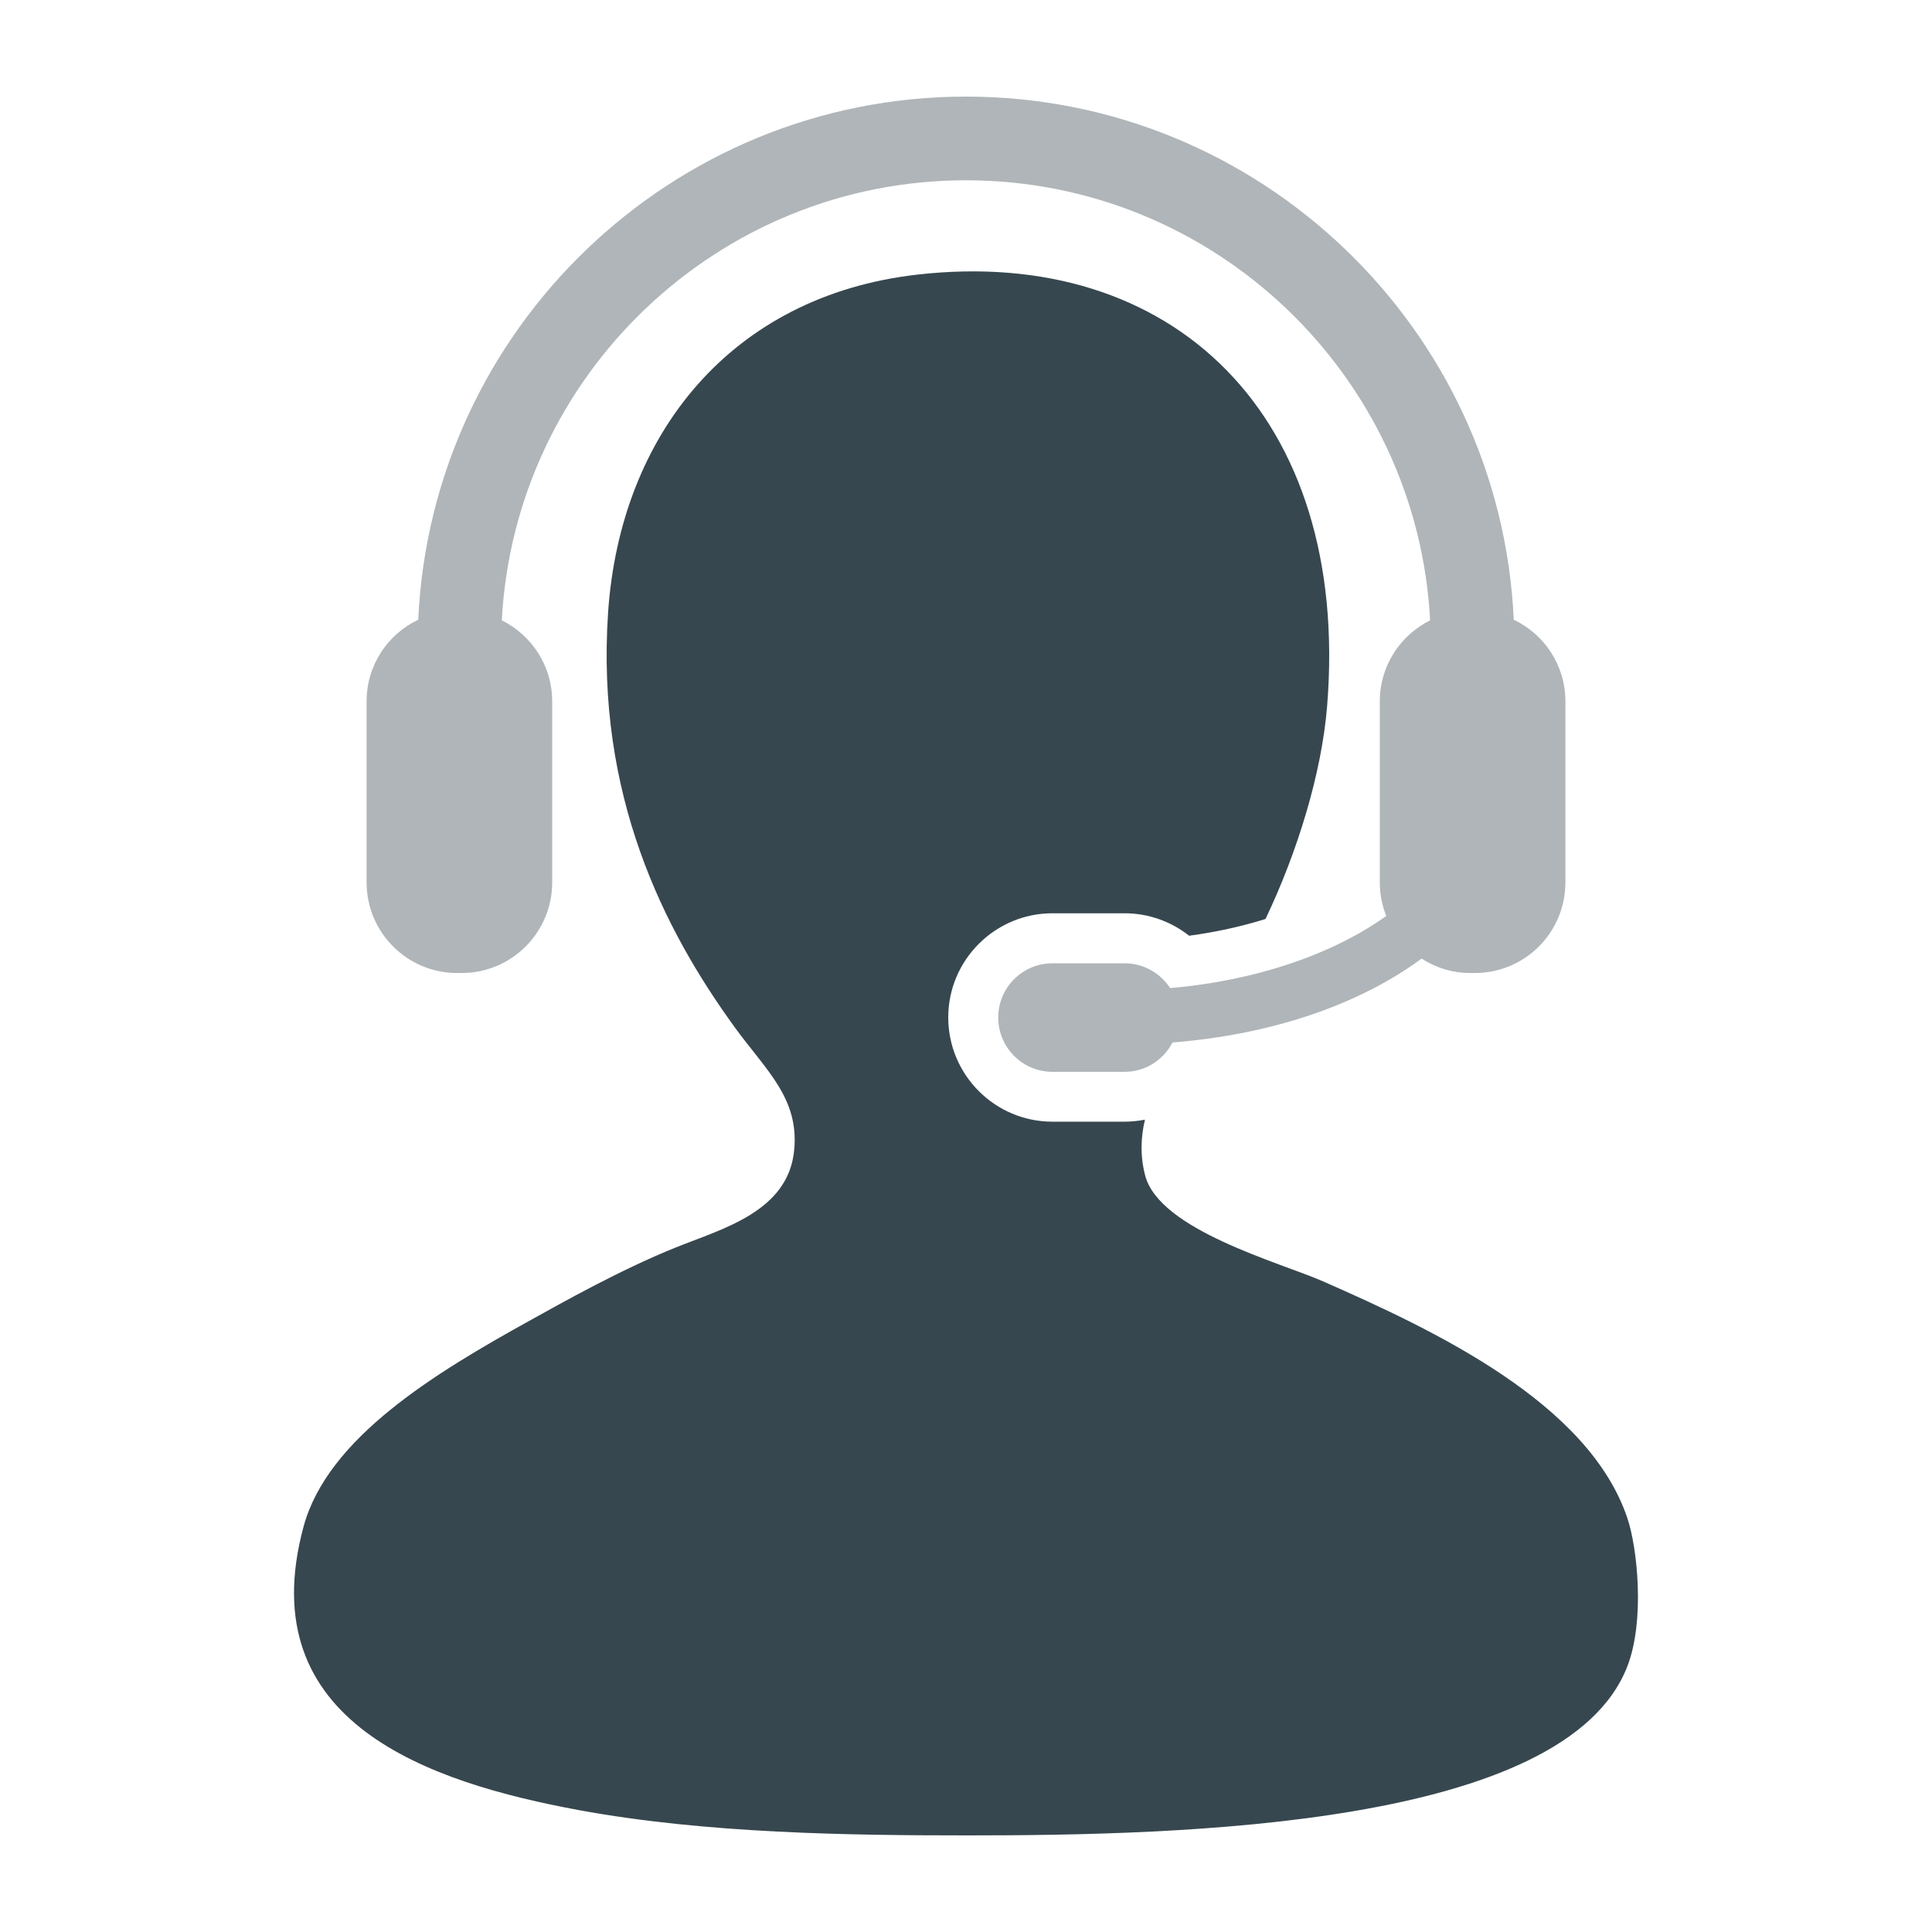
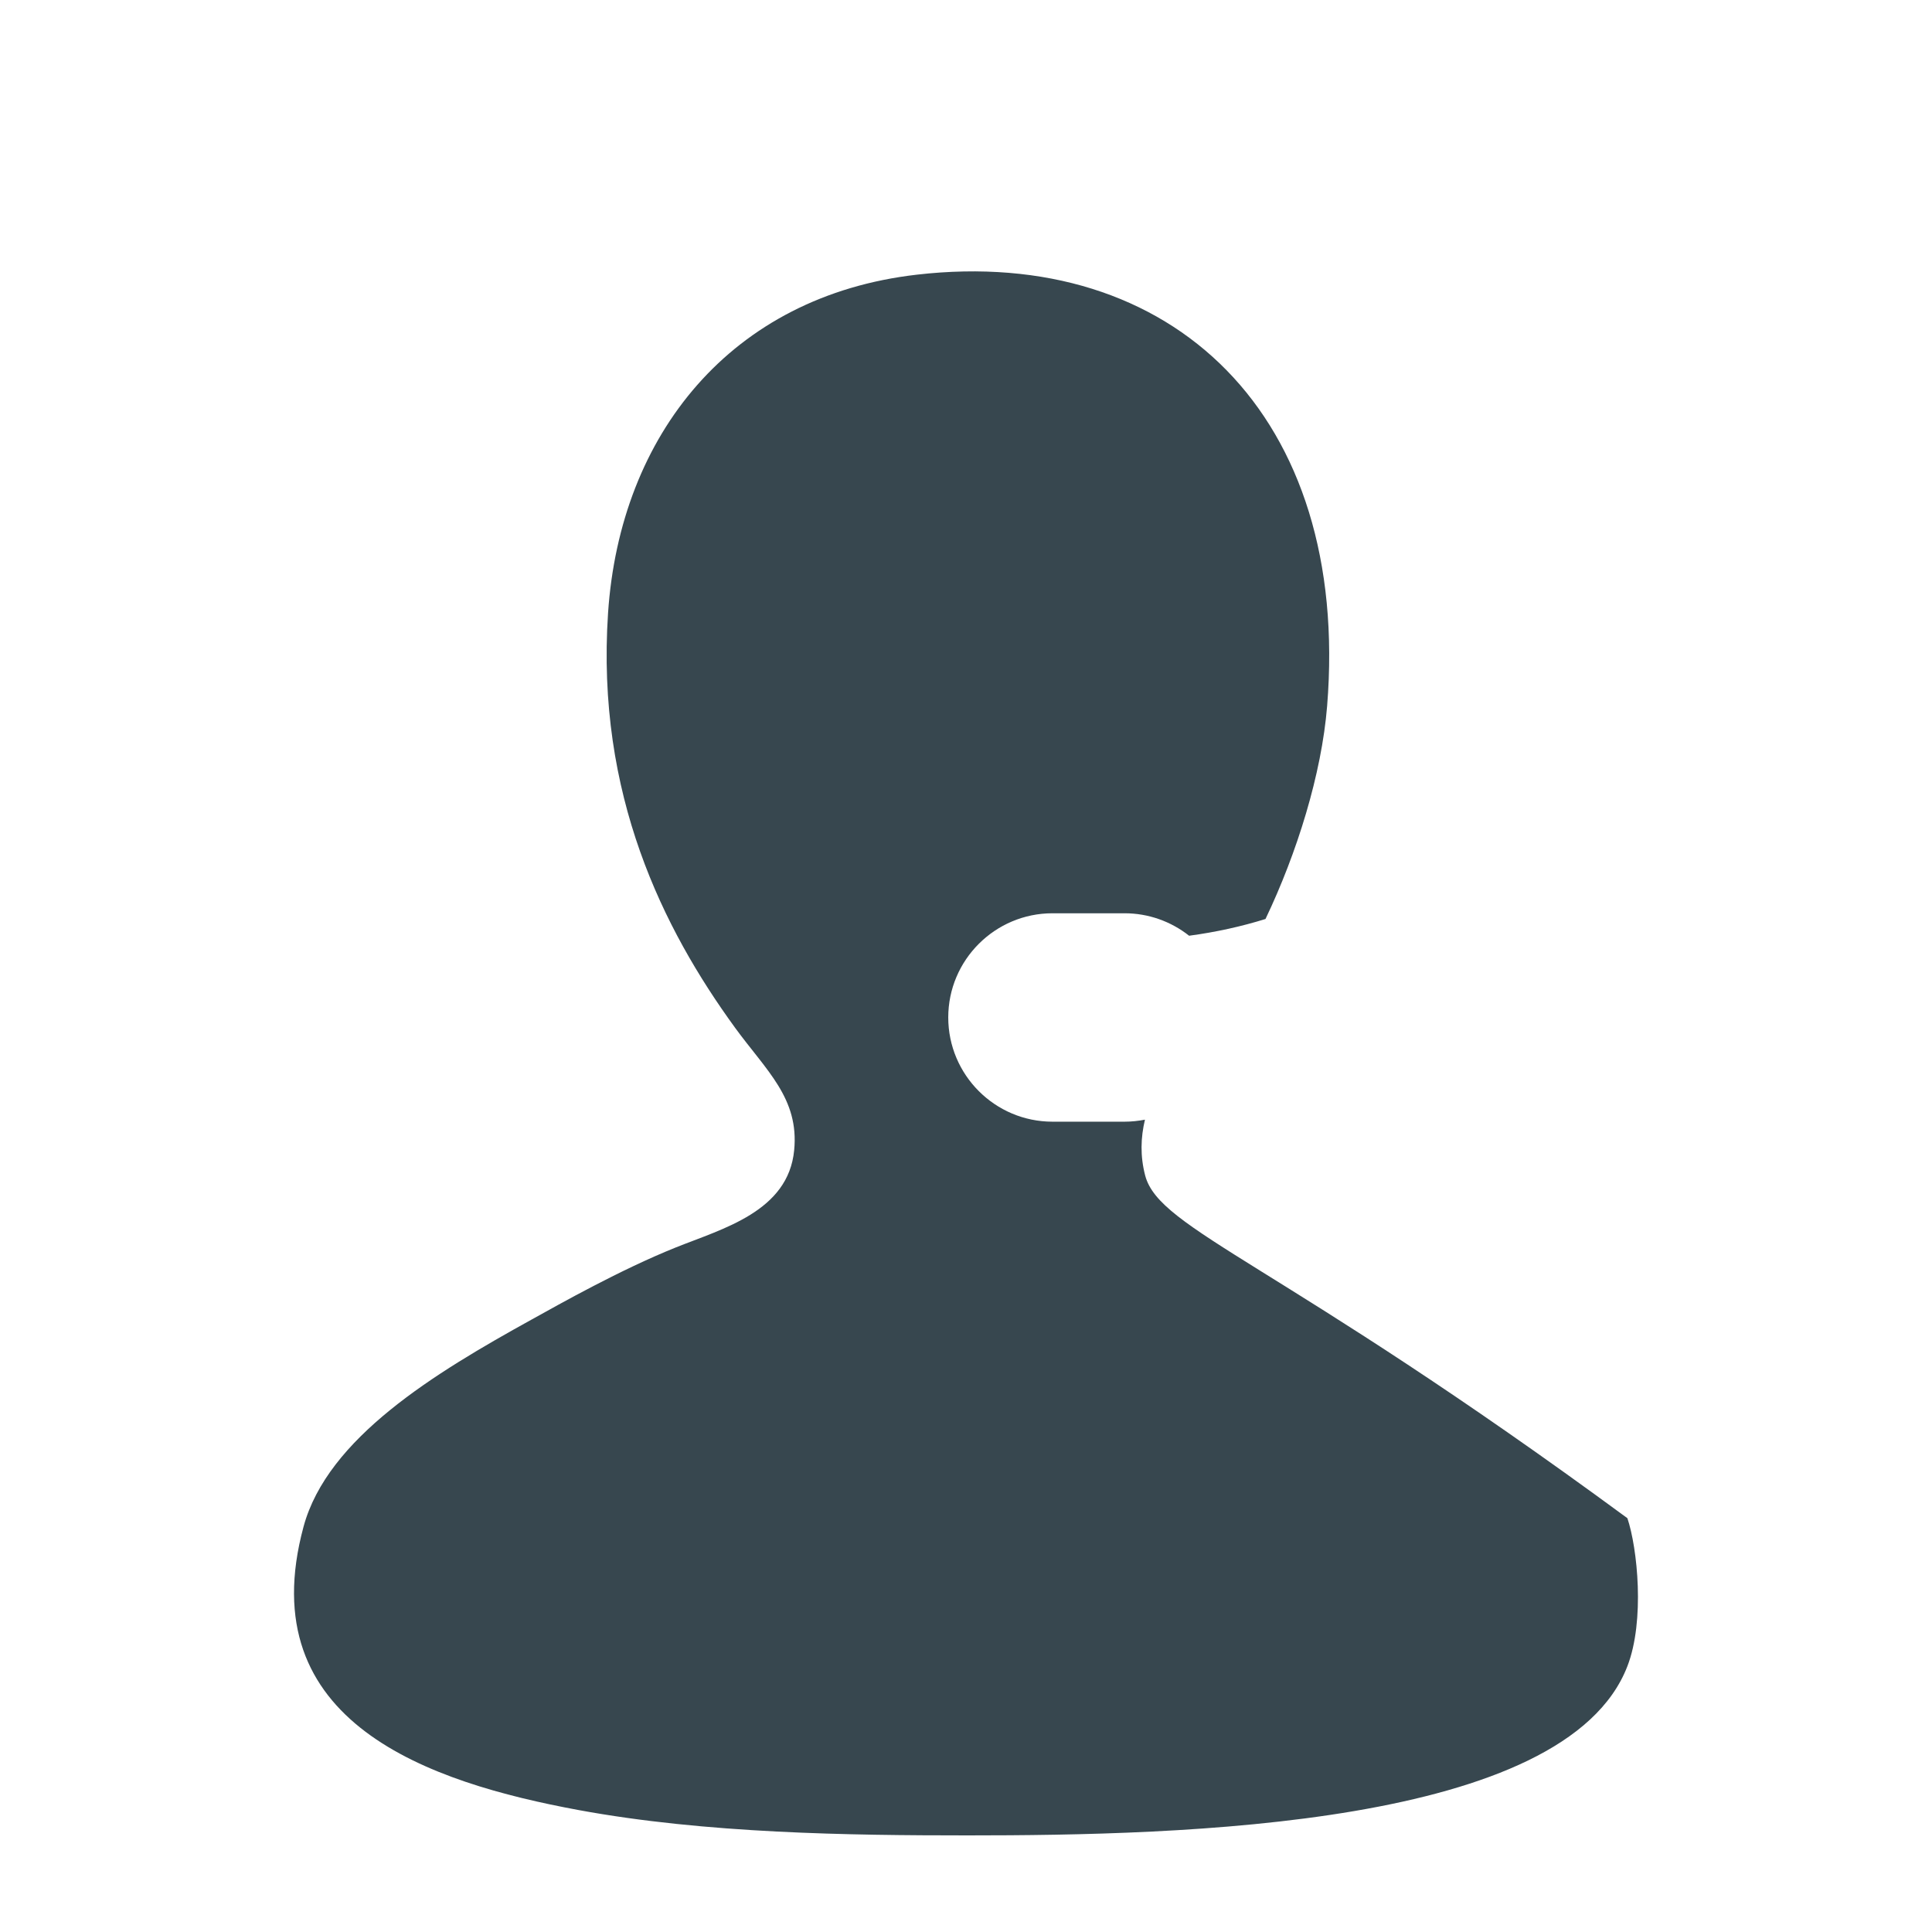
<svg xmlns="http://www.w3.org/2000/svg" width="48" height="48" viewBox="0 0 48 48" fill="none">
-   <path d="M40.432 37.719C39.466 34.842 35.613 33.041 32.866 31.833C31.789 31.362 28.81 30.562 28.452 29.207C28.324 28.719 28.341 28.259 28.446 27.818C28.281 27.849 28.113 27.868 27.939 27.868H26.149C24.72 27.868 23.559 26.706 23.559 25.278C23.559 23.851 24.721 22.69 26.149 22.69H27.939C28.53 22.69 29.091 22.891 29.543 23.248C30.206 23.159 30.845 23.018 31.441 22.832C32.224 21.192 32.835 19.231 32.972 17.542C33.556 10.319 29.128 6.093 22.779 6.824C18.163 7.355 15.405 10.797 15.107 15.229C14.806 19.746 16.48 23.082 18.259 25.529C19.038 26.599 19.857 27.286 19.731 28.576C19.585 30.1 17.955 30.525 16.789 30.993C15.408 31.548 13.919 32.39 13.217 32.779C10.796 34.116 8.139 35.726 7.542 37.928C6.22 42.809 10.686 44.288 14.373 44.97C17.537 45.554 21.105 45.6 24.039 45.6C29.348 45.6 38.893 45.387 40.432 41.397C40.87 40.265 40.682 38.46 40.432 37.719Z" fill="#37474F" />
-   <path opacity="0.4" d="M29.072 24.549C28.829 24.178 28.414 23.933 27.94 23.933H26.15C25.403 23.933 24.801 24.536 24.801 25.279C24.801 26.025 25.403 26.629 26.15 26.629H27.94C28.463 26.629 28.906 26.331 29.13 25.9C31.625 25.704 33.796 24.942 35.319 23.816C35.669 24.042 36.083 24.174 36.529 24.174H36.642C37.886 24.174 38.892 23.167 38.892 21.921V17.424C38.892 16.529 38.367 15.756 37.609 15.397C37.279 8.176 31.302 2.4 24 2.4C16.698 2.4 10.72 8.176 10.391 15.397C9.632 15.756 9.108 16.529 9.108 17.424V21.921C9.108 23.167 10.115 24.174 11.356 24.174H11.47C12.712 24.174 13.719 23.167 13.719 21.921V17.424C13.719 16.542 13.209 15.78 12.467 15.412C12.789 9.328 17.837 4.479 24 4.479C30.16 4.479 35.211 9.328 35.531 15.412C34.79 15.781 34.281 16.542 34.281 17.424V21.921C34.281 22.22 34.339 22.497 34.441 22.757C33.13 23.696 31.221 24.364 29.072 24.549Z" fill="#37474F" />
+   <path d="M40.432 37.719C31.789 31.362 28.81 30.562 28.452 29.207C28.324 28.719 28.341 28.259 28.446 27.818C28.281 27.849 28.113 27.868 27.939 27.868H26.149C24.72 27.868 23.559 26.706 23.559 25.278C23.559 23.851 24.721 22.69 26.149 22.69H27.939C28.53 22.69 29.091 22.891 29.543 23.248C30.206 23.159 30.845 23.018 31.441 22.832C32.224 21.192 32.835 19.231 32.972 17.542C33.556 10.319 29.128 6.093 22.779 6.824C18.163 7.355 15.405 10.797 15.107 15.229C14.806 19.746 16.48 23.082 18.259 25.529C19.038 26.599 19.857 27.286 19.731 28.576C19.585 30.1 17.955 30.525 16.789 30.993C15.408 31.548 13.919 32.39 13.217 32.779C10.796 34.116 8.139 35.726 7.542 37.928C6.22 42.809 10.686 44.288 14.373 44.97C17.537 45.554 21.105 45.6 24.039 45.6C29.348 45.6 38.893 45.387 40.432 41.397C40.87 40.265 40.682 38.46 40.432 37.719Z" fill="#37474F" />
</svg>